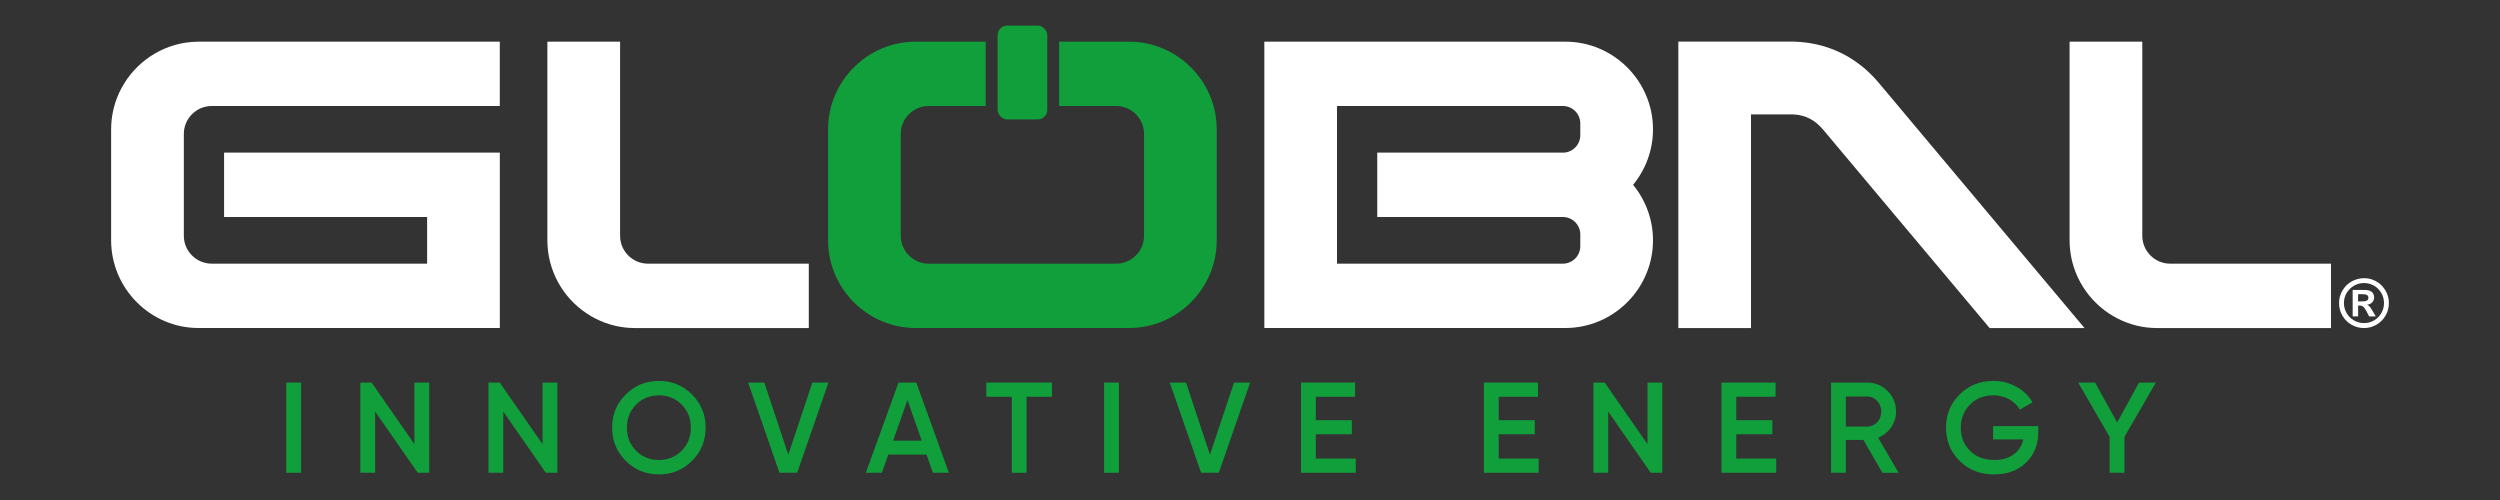
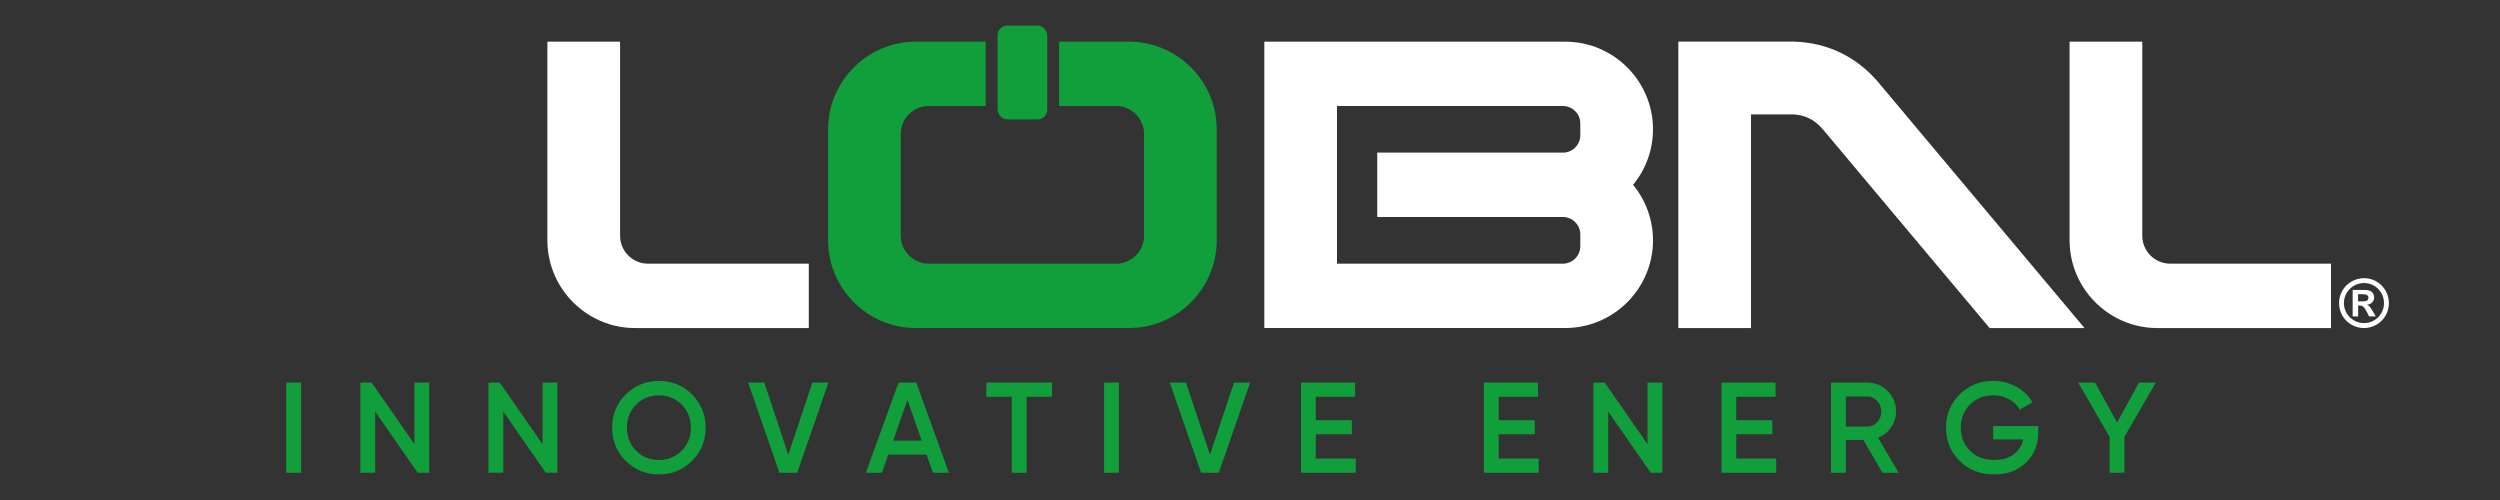
<svg xmlns="http://www.w3.org/2000/svg" id="KIRIM" viewBox="0 0 600 120">
  <rect x="0" y="0" width="600" height="120" fill="#333333" stroke="none" />
  <defs>
    <style>
      .cls-1 {
        fill: none;
      }

      .cls-2 {
        fill: #fff;
      }

      .cls-3 {
        fill: #109f3b;
      }
    </style>
  </defs>
  <rect class="cls-1" x="0" width="600" height="120" />
  <g>
-     <path class="cls-2" d="m102.51,52.08h-48.73v-15.45h66.18v42.09H47.62c-11.55,0-20.95-9.52-20.95-21.04v-26.64c0-3.06.67-6.07,1.96-8.84,2.94-6.3,8.84-10.81,15.71-11.93,1.12-.18,2.24-.27,3.37-.27h72.24v15.44H50.81c-3.67,0-6.69,3.01-6.69,6.69v24.47c0,3.67,3.01,6.68,6.69,6.68h51.7v-11.2Z" />
    <path class="cls-2" d="m396.72,57.68c0,11.58-9.47,21.04-21.04,21.04h-72.24V10h72.24c11.58,0,21.04,9.46,21.04,21.04,0,4.9-1.71,9.58-4.78,13.32,3.07,3.74,4.78,8.42,4.78,13.32Zm-21.62-21.04c2.29,0,4.17-1.88,4.17-4.17v-2.86c0-2.29-1.88-4.17-4.17-4.17h-54.22v37.84h54.22c2.29,0,4.17-1.88,4.17-4.17v-2.86c0-2.29-1.88-4.17-4.17-4.17h-44.56v-15.45h44.56Z" />
    <path class="cls-2" d="m402.8,78.73V9.99h27.73c8.1.23,15.15,3.65,20.4,9.92l8.49,10.12,40.86,48.7h-22.77l-28.67-34.16-11.28-13.44c-1.94-2.31-4.16-3.48-7.04-3.67h-10.28v51.27h-17.45Z" />
    <g>
      <path class="cls-3" d="m270.98,10h-16.79v15.44h13.7c3.67,0,6.68,3.01,6.68,6.69v24.47c0,3.67-3.01,6.68-6.68,6.68h-45.02c-3.67,0-6.69-3.01-6.69-6.68v-24.47c0-3.67,3.01-6.69,6.69-6.69h13.7v-15.44h-16.79c-11.58,0-21.04,9.46-21.04,21.04v26.64c0,11.58,9.47,21.04,21.04,21.04h51.19c11.58,0,21.04-9.47,21.04-21.04v-26.64c0-11.58-9.47-21.04-21.04-21.04Z" />
      <rect class="cls-3" x="239.43" y="6.14" width="11.92" height="22.52" rx="2.3" ry="2.3" />
    </g>
    <path class="cls-2" d="m194.1,63.28h-38.6c-3.67,0-6.68-3.01-6.68-6.68V10h-17.45v47.69c0,7.09,3.59,13.68,9.51,17.58.64.42,1.29.8,1.97,1.15,2.93,1.51,6.16,2.31,9.47,2.31h41.79v-15.44Z" />
    <path class="cls-2" d="m559.43,63.28h-38.6c-3.67,0-6.68-3.01-6.68-6.68V10h-17.45v47.69c0,7.09,3.59,13.68,9.51,17.58.64.42,1.29.8,1.97,1.15,2.93,1.51,6.16,2.31,9.47,2.31h41.79v-15.44Z" />
    <g>
      <path class="cls-3" d="m68.7,91.82h3.56v21.64h-3.56v-21.64Z" />
      <path class="cls-3" d="m99.46,91.82h3.56v21.64h-2.78l-10.2-14.68v14.68h-3.56v-21.64h2.71l10.27,14.78v-14.78Z" />
      <path class="cls-3" d="m130.21,91.82h3.56v21.64h-2.78l-10.2-14.68v14.68h-3.56v-21.64h2.71l10.27,14.78v-14.78Z" />
      <path class="cls-3" d="m166.09,110.6c-2.17,2.17-4.83,3.26-7.96,3.26s-5.79-1.09-7.96-3.26c-2.17-2.17-3.26-4.83-3.26-7.96s1.09-5.79,3.26-7.96c2.17-2.17,4.83-3.26,7.96-3.26s5.79,1.09,7.96,3.26c2.17,2.17,3.26,4.83,3.26,7.96s-1.09,5.79-3.26,7.96Zm-13.42-2.41c1.47,1.47,3.29,2.21,5.46,2.21s3.98-.74,5.46-2.21c1.47-1.47,2.21-3.32,2.21-5.55s-.74-4.07-2.21-5.55c-1.47-1.47-3.29-2.21-5.46-2.21s-3.98.74-5.46,2.21c-1.47,1.47-2.21,3.32-2.21,5.55s.74,4.07,2.21,5.55Z" />
      <path class="cls-3" d="m187.06,113.46l-7.51-21.64h3.89l5.75,17.31,5.78-17.31h3.86l-7.51,21.64h-4.27Z" />
      <path class="cls-3" d="m223.9,113.46l-1.53-4.36h-9.2l-1.51,4.36h-3.86l7.85-21.64h4.26l7.82,21.64h-3.83Zm-9.55-7.7h6.86l-3.42-9.77-3.44,9.77Z" />
      <path class="cls-3" d="m252.47,91.82v3.4h-6.09v18.24h-3.55v-18.24h-6.12v-3.4h15.76Z" />
      <path class="cls-3" d="m264.98,91.82h3.56v21.64h-3.56v-21.64Z" />
      <path class="cls-3" d="m288.26,113.46l-7.51-21.64h3.89l5.75,17.31,5.78-17.31h3.86l-7.51,21.64h-4.27Z" />
      <path class="cls-3" d="m315.8,110.06h9.58v3.4h-13.14v-21.64h12.98v3.4h-9.43v5.63h8.65v3.37h-8.65v5.84Z" />
      <path class="cls-3" d="m359.7,110.06h9.58v3.4h-13.14v-21.64h12.98v3.4h-9.43v5.63h8.65v3.37h-8.65v5.84Z" />
      <path class="cls-3" d="m395.4,91.82h3.55v21.64h-2.78l-10.2-14.68v14.68h-3.55v-21.64h2.71l10.27,14.78v-14.78Z" />
      <path class="cls-3" d="m416.72,110.06h9.58v3.4h-13.14v-21.64h12.98v3.4h-9.43v5.63h8.65v3.37h-8.65v5.84Z" />
      <path class="cls-3" d="m451.78,113.46l-4.57-7.88h-4.21v7.88h-3.55v-21.64h8.65c1.94,0,3.58.68,4.93,2.03,1.35,1.35,2.02,2.99,2.02,4.93,0,1.38-.4,2.64-1.19,3.79-.79,1.14-1.83,1.97-3.11,2.49l4.92,8.41h-3.9Zm-8.78-18.3v7.23h5.1c.95,0,1.75-.35,2.41-1.05s.99-1.56.99-2.57-.33-1.87-.99-2.57c-.66-.7-1.46-1.05-2.41-1.05h-5.1Z" />
      <path class="cls-3" d="m489.18,102.27v1.48c0,2.97-.98,5.39-2.94,7.28-1.96,1.89-4.51,2.83-7.67,2.83-3.34,0-6.09-1.08-8.27-3.25-2.17-2.16-3.26-4.82-3.26-7.97s1.09-5.79,3.26-7.96c2.17-2.17,4.87-3.26,8.08-3.26,2.02,0,3.86.46,5.53,1.39s2.97,2.17,3.9,3.74l-3.06,1.76c-.58-1.03-1.43-1.86-2.57-2.49s-2.4-.94-3.8-.94c-2.27,0-4.13.74-5.6,2.23-1.46,1.48-2.19,3.34-2.19,5.56s.74,4.07,2.21,5.53c1.47,1.46,3.4,2.19,5.8,2.19,1.92,0,3.48-.45,4.68-1.34,1.21-.9,1.97-2.1,2.3-3.6h-7.23v-3.18h10.82Z" />
      <path class="cls-3" d="m517.4,91.82l-7.54,13.04v8.59h-3.55v-8.59l-7.54-13.04h4.05l5.29,9.58,5.25-9.58h4.05Z" />
    </g>
    <path class="cls-2" d="m567.34,66.76c.82,0,1.59.15,2.32.46s1.37.73,1.92,1.29.98,1.19,1.29,1.92.46,1.5.46,2.32c0,1.08-.27,2.08-.8,3s-1.26,1.65-2.18,2.18-1.92.8-3,.8-2.08-.27-3-.8-1.65-1.26-2.18-2.18-.8-1.92-.8-3,.27-2.08.8-3,1.26-1.65,2.18-2.18,1.92-.8,3-.8Zm.02,1.17c-.87,0-1.67.21-2.41.64s-1.32,1.01-1.76,1.75-.65,1.54-.65,2.41.22,1.68.65,2.42,1.02,1.33,1.76,1.75,1.54.64,2.41.64,1.69-.21,2.42-.64,1.31-1.01,1.74-1.75.64-1.54.64-2.41-.21-1.68-.64-2.42-1.01-1.32-1.74-1.75-1.54-.64-2.41-.64Zm-1.42,8.01h-1.3v-6.35h3.01c.47,0,.86.07,1.18.22s.56.36.72.63.24.59.24.95c0,.45-.15.83-.45,1.16s-.72.52-1.26.6c.28.1.5.26.67.46s.39.55.68,1.04l.75,1.28h-1.6l-.52-1.02c-.24-.46-.45-.8-.62-1.02s-.34-.37-.52-.45-.38-.12-.63-.12h-.34v2.61Zm0-5.34v1.73h1.04c.47,0,.83-.06,1.07-.18s.37-.37.37-.73c0-.25-.11-.45-.32-.59s-.54-.22-.99-.22h-1.16Z" />
  </g>
  <rect class="cls-1" x="0" width="600" height="120" />
</svg>